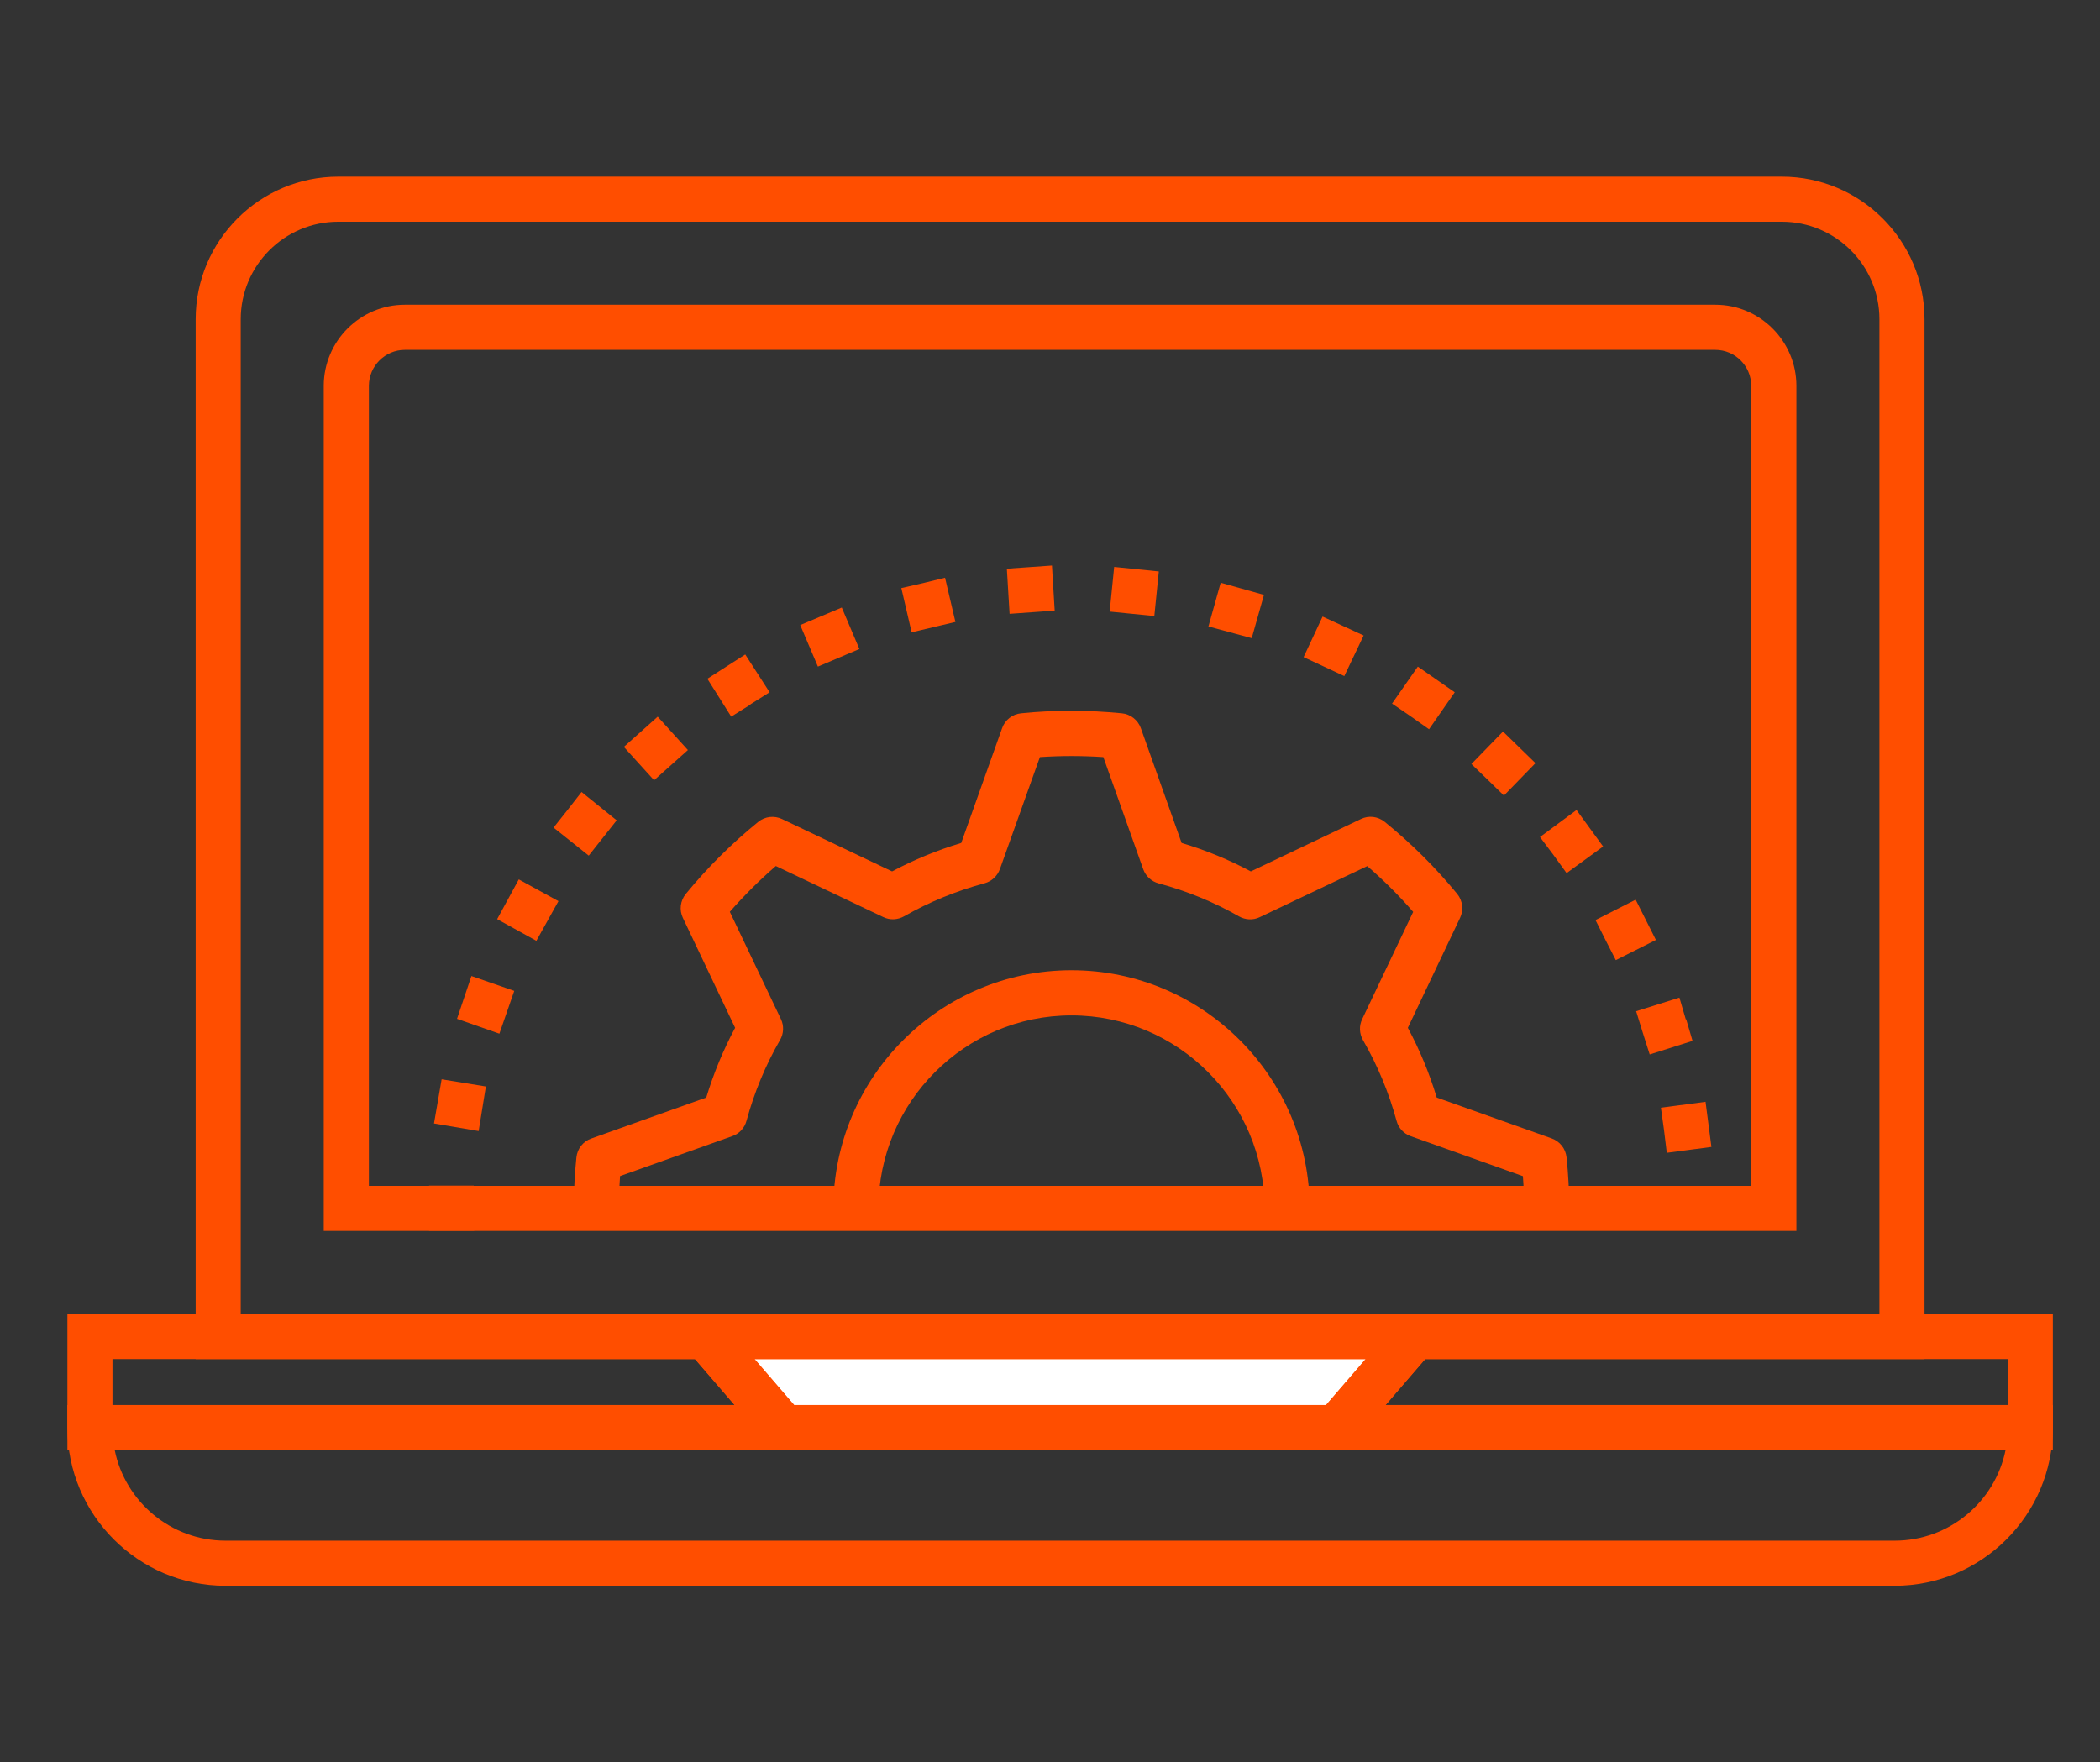
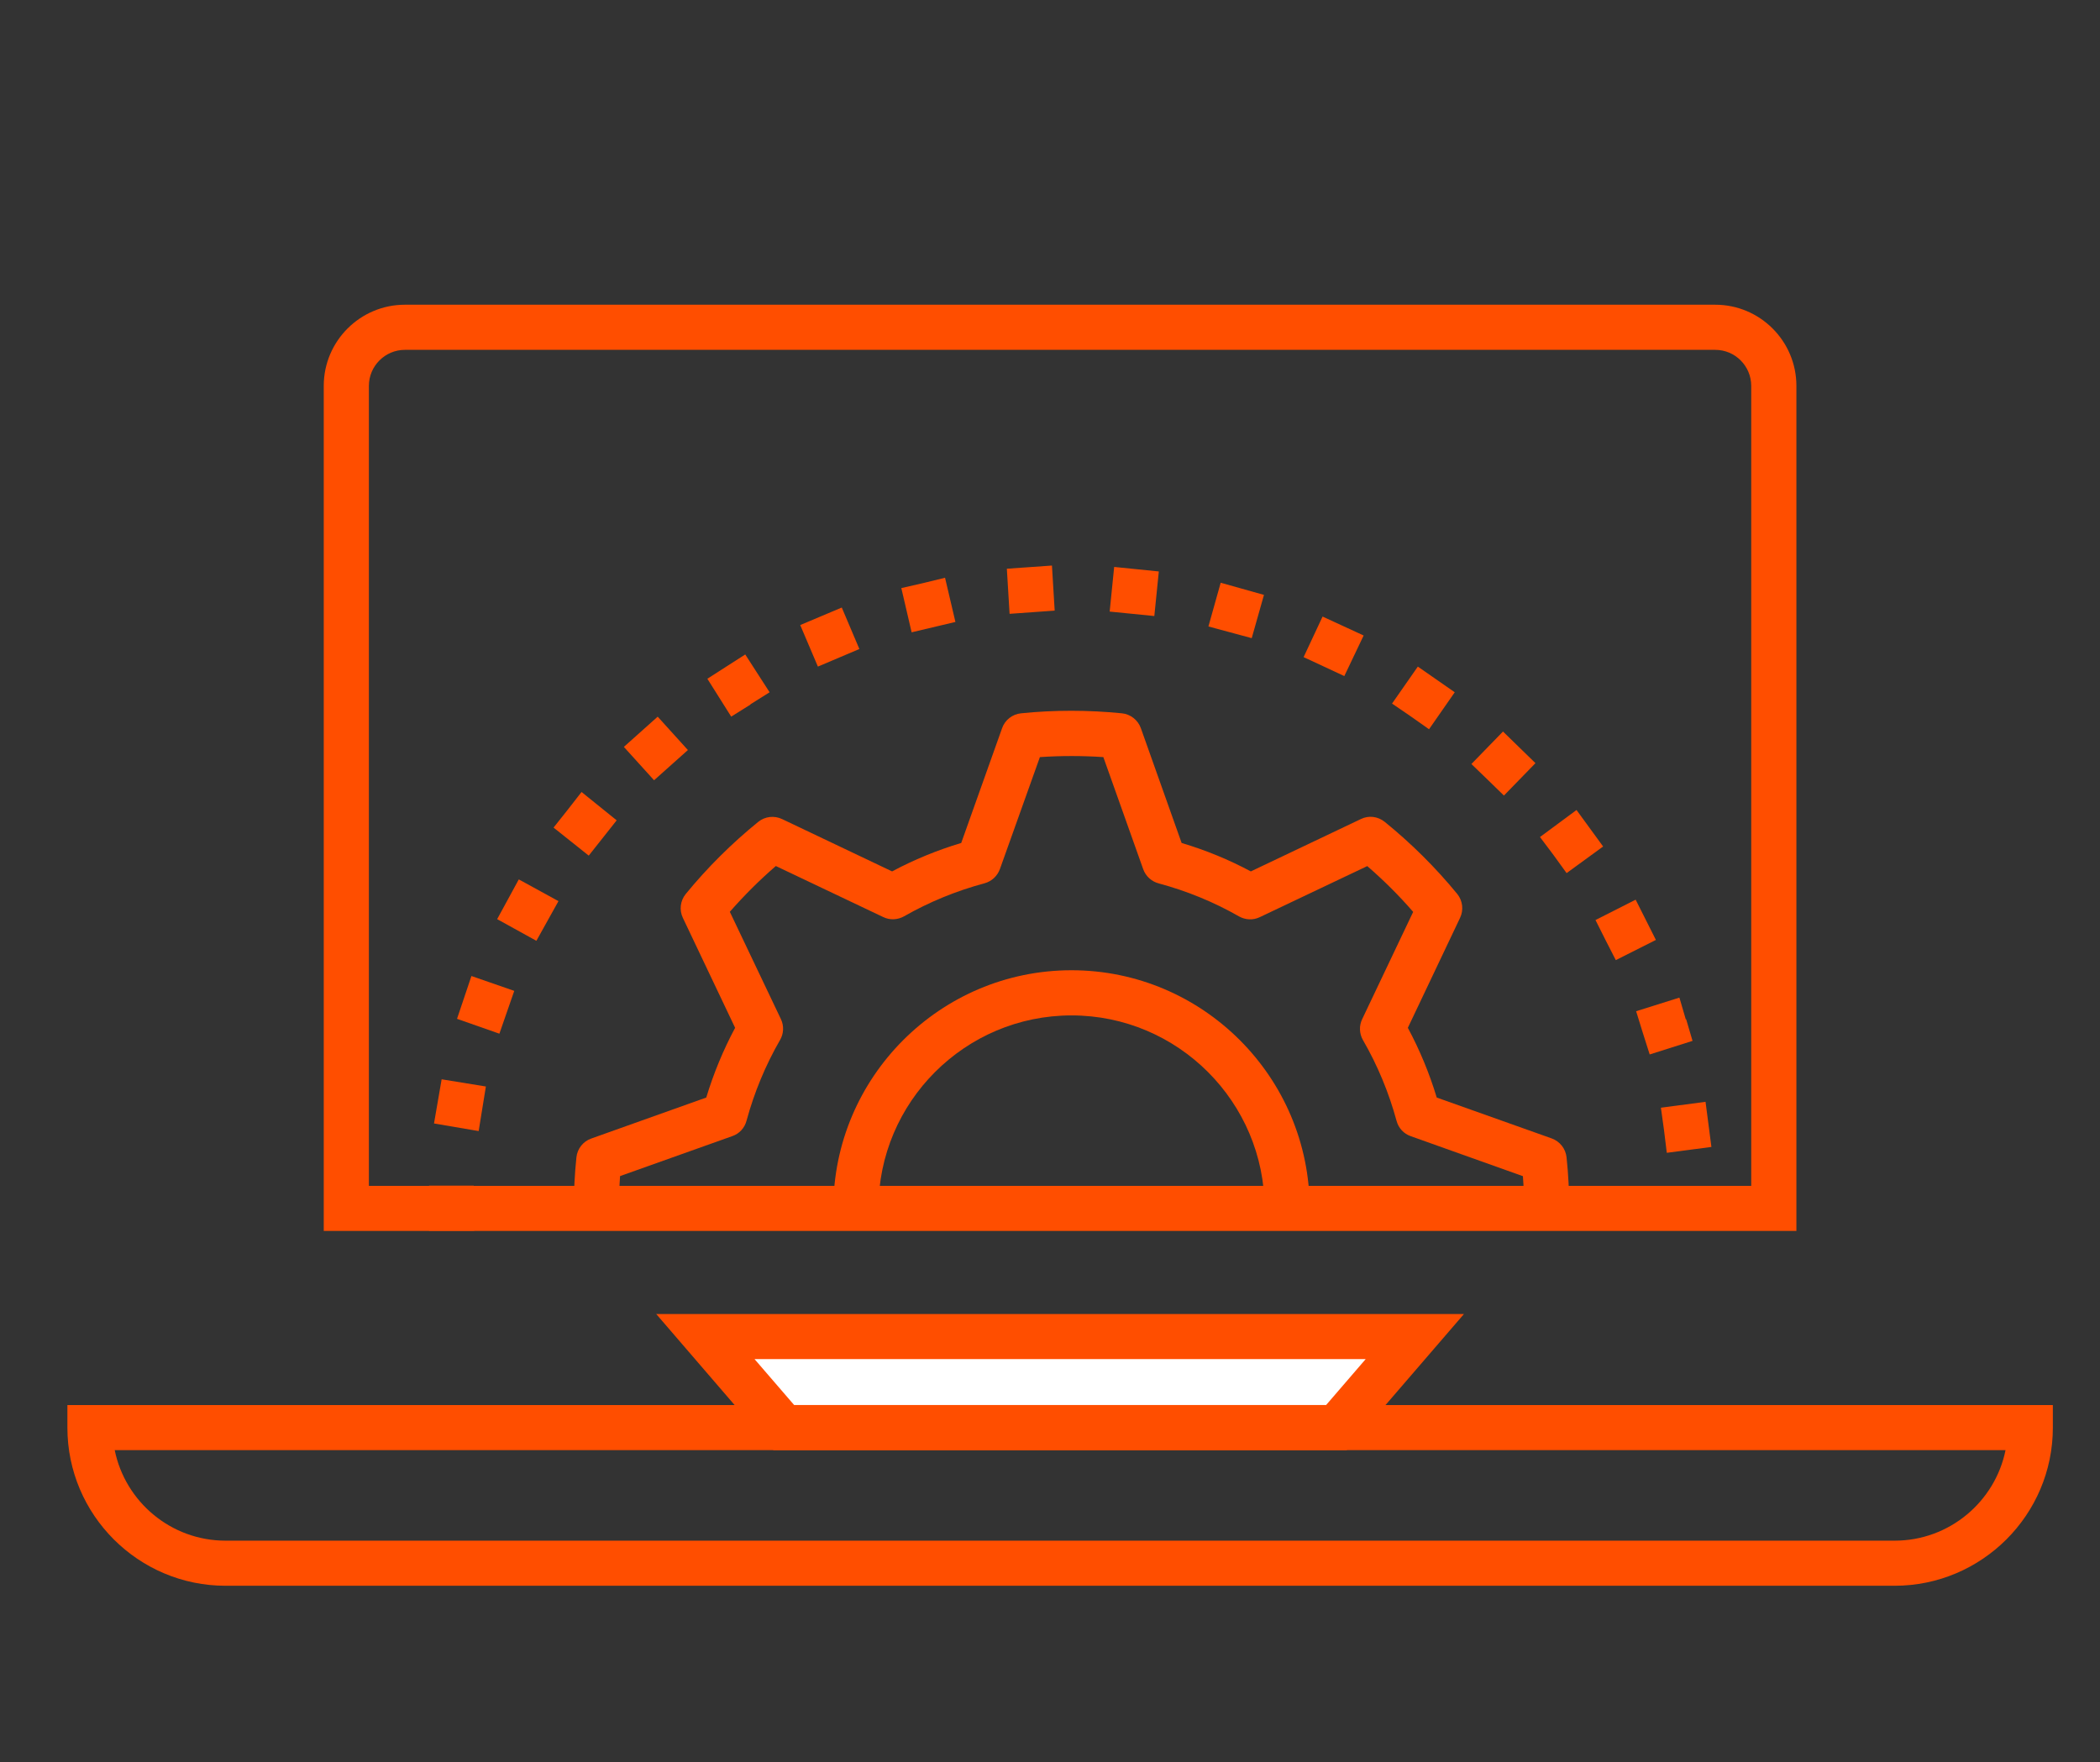
<svg xmlns="http://www.w3.org/2000/svg" version="1.1" id="Layer_1" x="0px" y="0px" width="60.759px" height="51px" viewBox="0 0 60.759 51" enable-background="new 0 0 60.759 51" xml:space="preserve">
  <rect x="0" y="0" width="60.759" height="51" fill="#333333" stroke="none" />
  <g>
    <g>
      <g>
        <polygon fill="#FFFFFF" points="20.409,38.676 22.677,41.312 38.666,41.312 40.934,38.676    " />
      </g>
      <g>
        <path fill="#FF4E00" d="M45.402,34.97h-1.305c0-0.313-0.012-0.627-0.035-0.934l-3.244-1.157     c-0.203-0.069-0.357-0.236-0.412-0.445c-0.223-0.82-0.549-1.605-0.971-2.335c-0.107-0.186-0.117-0.415-0.023-0.608l1.475-3.103     c-0.41-0.474-0.855-0.915-1.328-1.325l-3.109,1.477c-0.195,0.095-0.42,0.082-0.605-0.023c-0.721-0.413-1.504-0.734-2.323-0.954     c-0.208-0.056-0.375-0.21-0.446-0.411l-1.153-3.243c-0.607-0.041-1.23-0.041-1.836,0L28.93,25.15     c-0.073,0.201-0.239,0.355-0.446,0.411c-0.819,0.22-1.601,0.541-2.324,0.954c-0.186,0.105-0.411,0.118-0.606,0.023l-3.107-1.477     c-0.474,0.41-0.919,0.854-1.331,1.325l1.477,3.103c0.093,0.193,0.084,0.423-0.025,0.608c-0.42,0.729-0.746,1.515-0.969,2.335     c-0.055,0.209-0.208,0.376-0.411,0.445l-3.248,1.157c-0.021,0.309-0.033,0.62-0.033,0.934h-1.305     c0-0.499,0.025-0.989,0.075-1.474c0.026-0.25,0.192-0.464,0.43-0.547l3.327-1.186c0.212-0.7,0.492-1.376,0.835-2.018l-1.511-3.18     c-0.11-0.228-0.076-0.498,0.083-0.693c0.625-0.764,1.33-1.464,2.096-2.086c0.196-0.159,0.464-0.189,0.69-0.082l3.184,1.515     c0.634-0.339,1.304-0.614,2-0.823l1.183-3.323c0.083-0.236,0.298-0.405,0.549-0.429c0.958-0.099,1.957-0.096,2.916,0     c0.249,0.024,0.464,0.193,0.549,0.429l1.18,3.323c0.697,0.208,1.369,0.484,2.002,0.823l3.184-1.515     c0.227-0.112,0.494-0.077,0.691,0.082c0.768,0.623,1.473,1.323,2.098,2.086c0.158,0.197,0.189,0.466,0.08,0.693l-1.51,3.18     c0.344,0.642,0.623,1.314,0.836,2.018l3.326,1.183c0.238,0.086,0.404,0.298,0.43,0.548C45.377,33.98,45.402,34.473,45.402,34.97z     " />
      </g>
      <g>
        <path fill="#FF4E00" d="M37.893,34.97h-1.305c0-3.079-2.506-5.586-5.586-5.586c-3.081,0-5.586,2.507-5.586,5.586h-1.305     c0-3.798,3.093-6.893,6.891-6.893C34.801,28.077,37.893,31.172,37.893,34.97z" />
      </g>
      <g>
        <path fill="#FF4E00" d="M12.414,35.615v-1.305h1.291l0.014,1.305C12.414,35.615,13.718,35.615,12.414,35.615z M48.145,32.706     l-0.09-0.651l1.291-0.171l0.17,1.306l-1.291,0.17C48.145,32.706,48.225,33.359,48.145,32.706z M12.557,32.511l0.221-1.278     l1.28,0.208l-0.209,1.29C12.557,32.511,13.849,32.73,12.557,32.511z M47.531,29.887l-0.193-0.624l1.252-0.394l0.184,0.628     c0,0,0,0,0.012,0l0.184,0.624l-1.24,0.393C47.531,29.887,47.729,30.514,47.531,29.887z M13.223,29.483l0.417-1.239l1.239,0.43     l-0.43,1.239C13.223,29.483,14.45,29.913,13.223,29.483z M46.451,27.2l-0.289-0.576l1.162-0.589L47.91,27.2l-1.16,0.584     C46.451,27.2,46.75,27.784,46.451,27.2z M14.384,26.598l0.313-0.574l0,0l0.313-0.576l1.148,0.629l-0.639,1.148     C14.384,26.598,15.52,27.225,14.384,26.598z M44.949,24.745l-0.393-0.523l1.057-0.782l0.77,1.056l-1.057,0.77     C44.949,24.745,45.326,25.266,44.949,24.745z M16.016,23.949l0.404-0.509l0,0l0.406-0.521l1.016,0.82l-0.808,1.021     C16.016,23.949,17.033,24.76,16.016,23.949z M43.043,22.564l-0.471-0.455l0.914-0.94l0.939,0.915l-0.912,0.938     C43.043,22.564,43.514,23.022,43.043,22.564z M18.05,21.614l0.979-0.875l0.874,0.966l-0.979,0.874     C18.05,21.614,18.925,22.579,18.05,21.614z M40.811,20.726l-0.535-0.366l0.746-1.07l1.068,0.743l-0.744,1.07     C40.811,20.726,41.346,21.103,40.811,20.726z M20.466,19.642l0.548-0.352l0,0l0.548-0.351l0.705,1.094l-0.562,0.353h0.013     l-0.562,0.352C20.466,19.642,21.157,20.738,20.466,19.642z M38.307,19.29L38.307,19.29l-0.59-0.274l0.549-1.174l1.188,0.548     l-0.559,1.174C38.307,19.29,38.895,19.564,38.307,19.29z M23.153,18.088l1.202-0.507l0.509,1.2l-1.2,0.509     C23.153,18.088,23.664,19.29,23.153,18.088z M35.59,18.298L35.59,18.298l-0.627-0.169l0.355-1.266l1.252,0.352l-0.354,1.252     C35.59,18.298,36.217,18.467,35.59,18.298z M26.078,17.018l0.625-0.143l0,0l0.64-0.156l0.3,1.279l-1.267,0.3     C26.078,17.018,26.376,18.298,26.078,17.018z M32.759,17.763l-0.653-0.065l0.13-1.292l1.292,0.131l-0.13,1.29     C32.759,17.763,33.399,17.828,32.759,17.763z M29.131,16.458l1.305-0.092l0.079,1.304l-1.305,0.093     C29.131,16.458,29.21,17.763,29.131,16.458z" />
      </g>
      <g>
-         <path fill="#FF4E00" d="M24.099,41.964H1.95v-3.938h18.758L24.099,41.964z M3.254,40.659h18l-1.145-1.329H3.254V40.659z" />
-       </g>
+         </g>
      <g>
-         <path fill="#FF4E00" d="M59.395,41.964H37.242l3.393-3.938h18.76V41.964z M40.088,40.659H58.09V39.33H41.234L40.088,40.659z" />
-       </g>
+         </g>
      <g>
        <path fill="#FF4E00" d="M54.816,45.889H6.526c-2.523,0-4.576-2.054-4.576-4.576v-0.653h57.445v0.653     C59.395,43.835,57.34,45.889,54.816,45.889z M3.319,41.964c0.304,1.494,1.626,2.62,3.207,2.62h48.291     c1.582,0,2.906-1.126,3.209-2.62H3.319z" />
      </g>
      <g>
        <path fill="#FF4E00" d="M38.963,41.964H22.378l-3.391-3.938h23.369L38.963,41.964z M22.977,40.659h15.391l1.145-1.329H21.831     L22.977,40.659z" />
      </g>
      <g>
-         <path fill="#FF4E00" d="M55.682,39.33H5.661V9.238c0-2.275,1.851-4.126,4.126-4.126h41.768c2.275,0,4.127,1.851,4.127,4.126     V39.33z M6.965,38.025h47.412V9.238c0-1.556-1.266-2.822-2.822-2.822H9.787c-1.556,0-2.822,1.266-2.822,2.822V38.025z" />
-       </g>
+         </g>
      <g>
        <path fill="#FF4E00" d="M51.975,35.621H9.367V11.166c0-1.294,1.053-2.348,2.348-2.348h37.914c1.293,0,2.346,1.053,2.346,2.348     V35.621z M10.673,34.316h39.995v-23.15c0-0.574-0.467-1.042-1.039-1.042H11.715c-0.574,0-1.042,0.468-1.042,1.042V34.316z" />
      </g>
    </g>
  </g>
</svg>